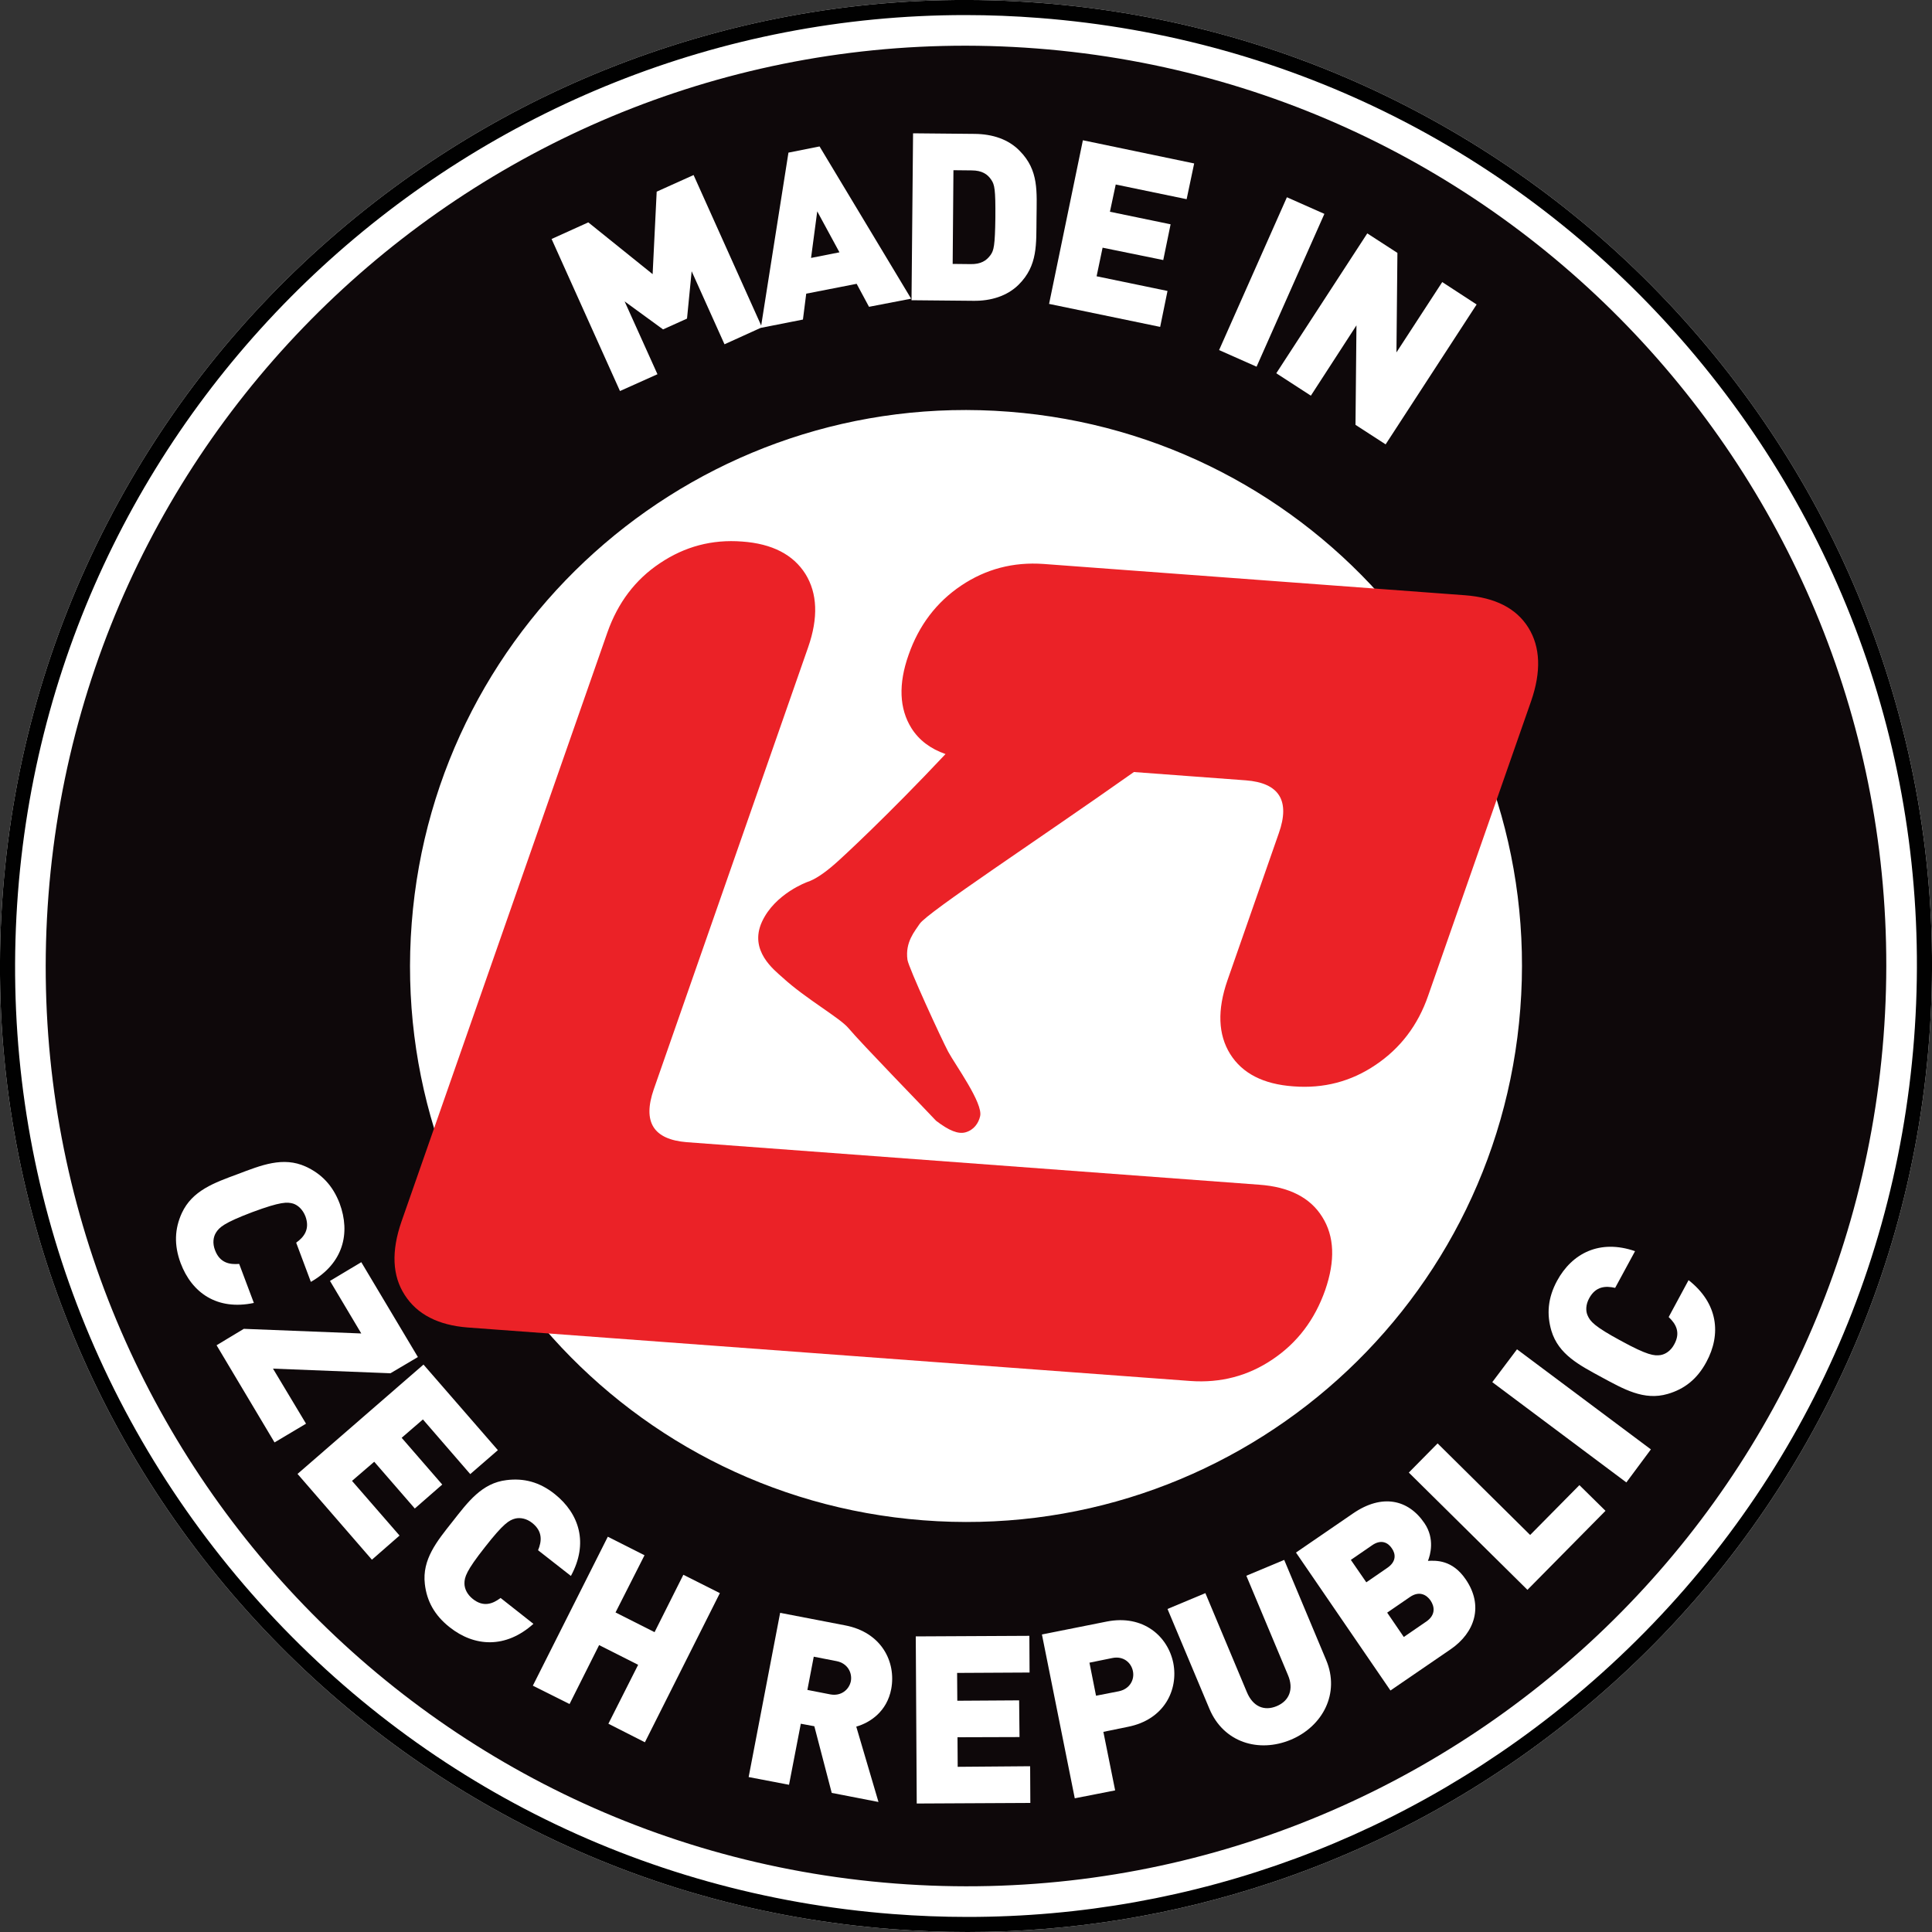
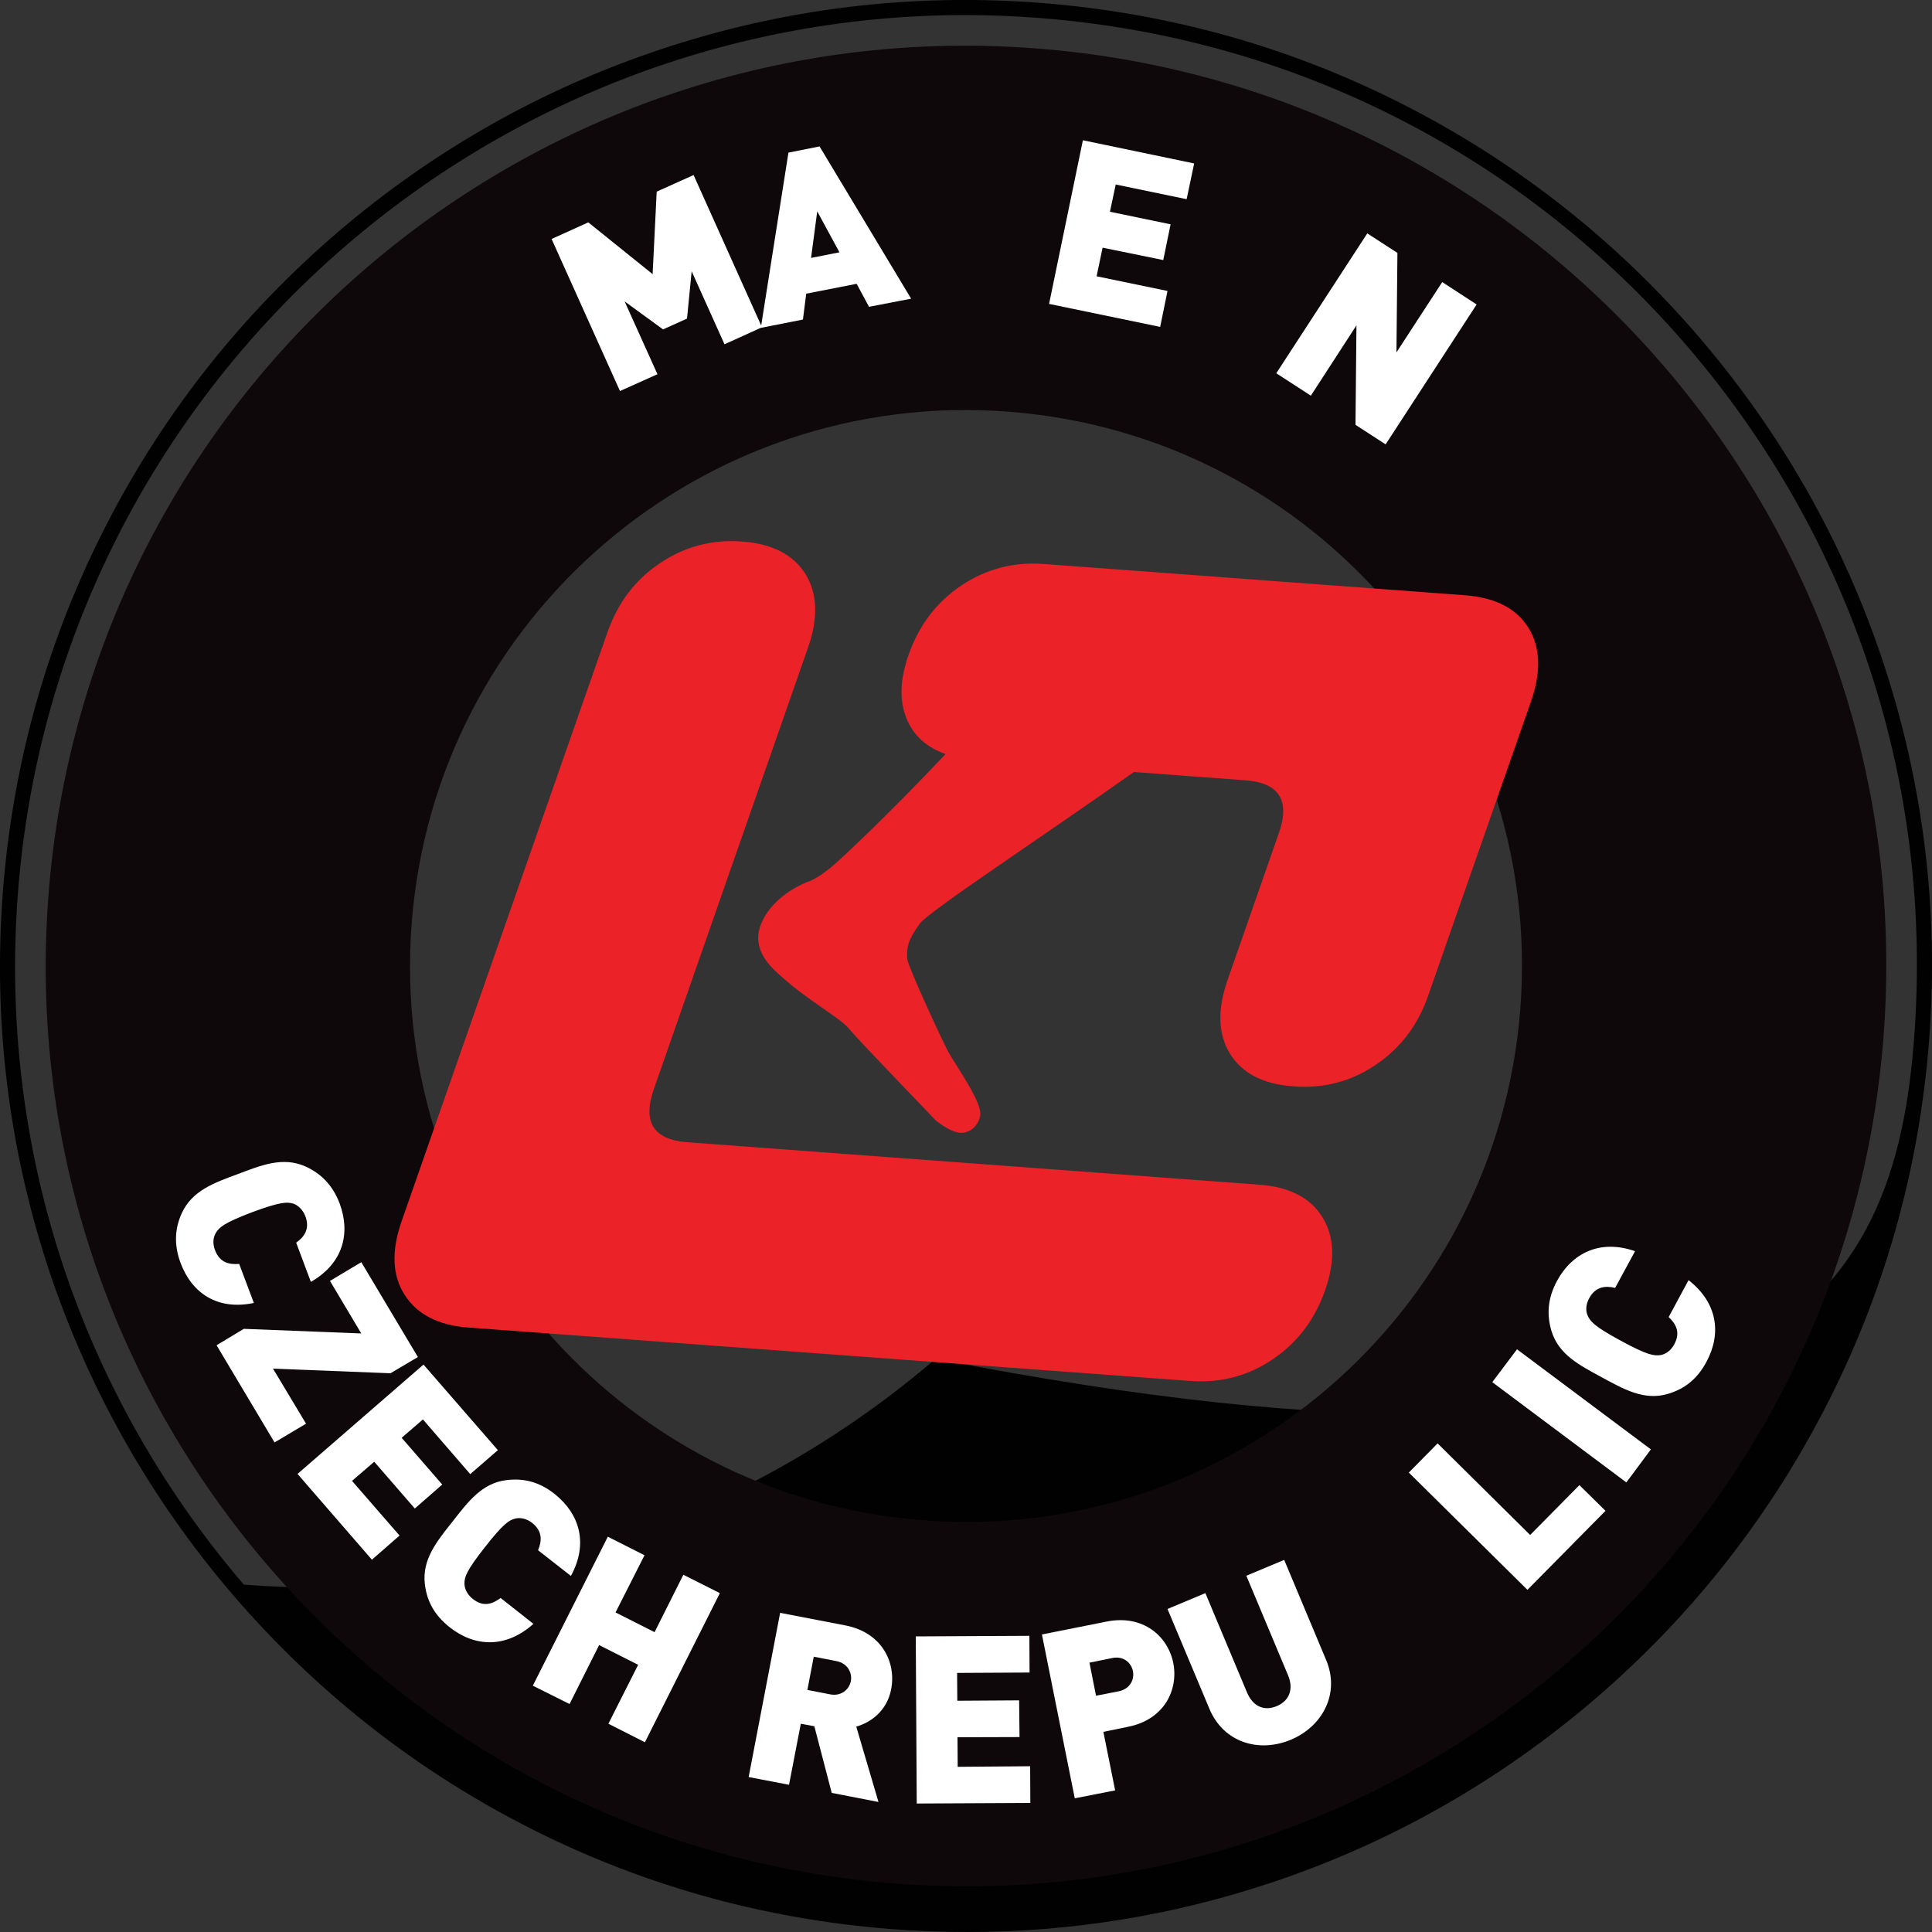
<svg xmlns="http://www.w3.org/2000/svg" version="1.1" id="Layer_1" x="0px" y="0px" viewBox="0 0 1000 1000" style="enable-background:new 0 0 1000 1000;" xml:space="preserve">
  <rect x="0" y="0" width="1000" height="1000" fill="#333333" stroke="none" />
  <style type="text/css">
	.st0{fill:#FFFFFF;}
	.st1{fill:#010101;}
	.st2{fill:#0E080A;}
	.st3{fill:#EB2227;}
</style>
  <g>
    <g>
-       <path class="st0" d="M500.8,1000c-13.1,0-26.2-0.5-39.3-1.5c-67.3-5.2-131.6-23.4-191-54.2c-57.4-29.7-107.9-69.8-150.2-119.1    c-42.2-49.3-74-105.4-94.6-166.7C4.5,595-3.7,528.7,1.5,461.4c5.2-67.3,23.4-131.5,54.2-191c29.7-57.4,69.7-107.9,119.1-150.2    C224.1,78,280.2,46.2,341.5,25.7C404.9,4.5,471.2-3.7,538.5,1.5c67.3,5.2,131.6,23.4,191,54.2c57.4,29.7,108,69.8,150.2,119.1    c42.2,49.3,74.1,105.4,94.6,166.7c21.2,63.5,29.4,129.8,24.2,197c-5.2,67.3-23.4,131.6-54.2,191c-29.7,57.4-69.8,108-119.1,150.2    c-49.3,42.2-105.4,74.1-166.7,94.6C607.4,991.4,554.5,1000,500.8,1000z" />
-     </g>
+       </g>
    <g>
-       <path class="st1" d="M500.8,1000c-13.1,0-26.2-0.5-39.3-1.5c-67.3-5.2-131.6-23.4-191-54.2c-57.4-29.7-107.9-69.8-150.2-119.1    c-42.2-49.3-74-105.4-94.6-166.7C4.5,595-3.7,528.7,1.5,461.4c5.2-67.3,23.4-131.5,54.2-191c29.7-57.4,69.7-107.9,119.1-150.2    C224.1,78,280.2,46.2,341.5,25.7C404.9,4.5,471.2-3.7,538.5,1.5c67.3,5.2,131.6,23.4,191,54.2c57.4,29.7,108,69.8,150.2,119.1    c42.2,49.3,74.1,105.4,94.6,166.7c21.2,63.5,29.4,129.8,24.2,197c-5.2,67.3-23.4,131.6-54.2,191c-29.7,57.4-69.8,108-119.1,150.2    c-49.3,42.2-105.4,74.1-166.7,94.6C607.4,991.4,554.5,1000,500.8,1000z M499.6,7.8C245.3,7.8,29.2,204.3,9.3,462    C-0.8,593.1,40.7,720.3,126.2,820.2C211.7,920,331,980.6,462.1,990.7c13,1,25.9,1.5,38.7,1.5c117.2,0,229.4-41.3,319.4-118.4    C920,788.3,980.6,669,990.7,537.9v0c10.1-131-31.4-258.2-116.9-358.1C788.3,80,669,19.4,537.9,9.3C525.1,8.3,512.3,7.8,499.6,7.8z    " />
+       <path class="st1" d="M500.8,1000c-13.1,0-26.2-0.5-39.3-1.5c-67.3-5.2-131.6-23.4-191-54.2c-57.4-29.7-107.9-69.8-150.2-119.1    c-42.2-49.3-74-105.4-94.6-166.7C4.5,595-3.7,528.7,1.5,461.4c5.2-67.3,23.4-131.5,54.2-191c29.7-57.4,69.7-107.9,119.1-150.2    C224.1,78,280.2,46.2,341.5,25.7C404.9,4.5,471.2-3.7,538.5,1.5c67.3,5.2,131.6,23.4,191,54.2c57.4,29.7,108,69.8,150.2,119.1    c42.2,49.3,74.1,105.4,94.6,166.7c21.2,63.5,29.4,129.8,24.2,197c-5.2,67.3-23.4,131.6-54.2,191c-29.7,57.4-69.8,108-119.1,150.2    c-49.3,42.2-105.4,74.1-166.7,94.6C607.4,991.4,554.5,1000,500.8,1000z M499.6,7.8C245.3,7.8,29.2,204.3,9.3,462    C-0.8,593.1,40.7,720.3,126.2,820.2c13,1,25.9,1.5,38.7,1.5c117.2,0,229.4-41.3,319.4-118.4    C920,788.3,980.6,669,990.7,537.9v0c10.1-131-31.4-258.2-116.9-358.1C788.3,80,669,19.4,537.9,9.3C525.1,8.3,512.3,7.8,499.6,7.8z    " />
    </g>
    <g>
      <g>
        <path class="st2" d="M536.7,25.1C274.5,4.8,45.4,201,25.1,463.2C4.8,725.6,201,954.7,463.3,974.9     C725.5,995.2,954.6,799,974.9,536.7C995.2,274.4,799,45.4,536.7,25.1z M786.9,522.2c-12.2,158.5-150.6,277-309.1,264.7     c-158.5-12.2-277-150.7-264.7-309.1c12.2-158.4,150.7-277,309.1-264.7C680.7,225.3,799.2,363.7,786.9,522.2z" />
      </g>
    </g>
    <path class="st3" d="M417.9,456.5c3.7-1.2,8.5-4.3,14.2-9.3c3.5-3,27.5-25.2,57.3-56.9c-7.7-2.7-13.7-7.1-17.7-13.5   c-6.2-10-6.8-22.7-1.4-37.9c5.3-15.2,14.4-27.2,27.2-35.8c12.8-8.6,27-12.3,42.6-11.2l218.2,16.2c15.6,1.2,26.5,6.7,32.8,16.8   c6.2,10,6.7,22.7,1.4,38l-53.3,152.5c-5.3,15.3-14.4,27.2-27.2,35.8c-12.7,8.6-26.9,12.3-42.5,11.1c-15.6-1.1-26.5-6.7-32.8-16.8   c-6.2-10-6.7-22.7-1.4-38l26.6-76.2c6-16.9,0.2-26.1-17.1-27.4l-57.9-4.3C537.8,434.3,480,472.2,476,478.2   c-2.4,3.7-7.6,9.4-6.3,18.6c0.6,4.1,17.5,40.8,21.1,47.6c3.6,6.7,18.2,26.7,16.5,33.4c-0.8,3.5-3.2,7.1-7.6,8.3   c-3.7,1-8.4-0.8-15.2-6c-4.4-4.8-38.7-40-45.3-47.9c-4.5-5.4-22.1-15.2-34.1-26.2c-4.3-3.9-17.6-13.9-10.7-28.9   C401.1,462.5,417.9,456.5,417.9,456.5 M651.7,613.2l-296.2-22c-17.3-1.4-23-10.4-17.1-27.4L418.3,335c5.3-15.2,4.8-27.9-1.4-37.9   c-6.3-10-17.2-15.7-32.8-16.8c-15.6-1.2-29.7,2.6-42.5,11.2c-12.8,8.5-21.8,20.5-27.2,35.8l-106.6,305c-5.3,15.3-4.8,28,1.7,38   c6.4,10,17.3,15.6,32.5,16.8l374.2,27.7c15.6,1.1,29.8-2.6,42.5-11.2c12.8-8.6,21.8-20.5,27.2-35.8c5.3-15.3,4.8-27.9-1.5-37.9   C678.2,619.9,667.3,614.3,651.7,613.2" />
    <polygon class="st0" points="375,178.2 358,140.4 355.6,164.9 343.2,170.5 323.3,156 340.3,193.7 320.9,202.4 285.5,123.7    304.5,115.1 337.8,141.9 339.9,99.2 359,90.6 394.4,169.4  " />
    <path class="st0" d="M449.8,158.8l-6.4-11.9l-26.1,5.1l-1.7,13.4l-21.8,4.3L408.1,79l16.1-3.2l47.4,78.8L449.8,158.8z M423,109.4   l-3.2,24.1l14.7-2.9L423,109.4z" />
-     <path class="st0" d="M527.2,147.4c-6,5.9-14.4,8.4-23.3,8.3l-32.1-0.3l0.8-86.4l32,0.3c9,0.1,17.3,2.7,23.2,8.8   c10,10.1,8.8,21.1,8.7,34.8C536.3,126.3,537.3,137.4,527.2,147.4 M513.1,93.1c-1.9-2.9-4.8-4.9-10.2-4.9l-9.4-0.1l-0.4,48.5   l9.3,0.1c5.3,0.1,8.2-1.8,10.3-4.7c1.7-2.4,2.3-4.7,2.5-19.4C515.3,98,514.8,95.6,513.1,93.1" />
    <polygon class="st0" points="543,157.3 560.5,72.6 618.1,84.6 614.2,103.1 577.5,95.5 574.5,109.6 605.9,116.1 602.1,134.6    570.7,128.2 567.6,143 604.3,150.6 600.5,169.2  " />
-     <polygon class="st0" points="631,181.2 666.1,102.1 685.5,110.7 650.4,189.8  " />
    <polygon class="st0" points="701.6,219.9 702.1,168.4 678.5,204.8 660.6,193.2 707.7,120.8 723.3,130.9 722.8,182.4 746.5,146    764.3,157.6 717.2,230  " />
    <path class="st0" d="M93.5,653.8c-3.5-9.4-3.1-17.8,0.6-25.9c5.4-11.7,16.8-15.7,29-20.2c12.1-4.6,23.4-9.2,35.1-3.9   c8.1,3.7,14,9.7,17.6,19.1c5.7,15.4,1.9,31-14.9,40.6l-7.6-20.3c4.1-2.9,7.2-7,4.8-13.6c-1.4-3.6-3.9-5.8-6.3-6.6   c-3.1-0.9-6.4-1.1-21.2,4.4c-14.8,5.6-17.1,7.9-18.8,10.6c-1.4,2.2-1.9,5.5-0.5,9.1c2.5,6.6,7.5,7.5,12.5,7.1l7.6,20.2   C112.4,678.4,99.3,669.2,93.5,653.8" />
    <polygon class="st0" points="112.1,696.3 126.2,687.8 187,690.2 170.8,663 187,653.3 216.3,702.4 202.1,710.8 141.3,708.4    158.4,736.9 142.1,746.6  " />
    <polygon class="st0" points="154,762.9 219.2,706.3 257.7,750.6 243.4,763 218.9,734.7 207.9,744.2 228.9,768.4 214.7,780.8    193.7,756.6 182.2,766.5 206.8,794.8 192.5,807.3  " />
    <path class="st0" d="M232.8,842.3c-7.9-6.2-11.9-13.6-12.9-22.4c-1.5-12.7,6.2-22.1,14.3-32.3c8-10.2,15.2-20,28-21.5   c8.8-1.1,17,0.9,24.9,7.2c12.8,10.2,17.6,25.5,8.4,42.4l-17-13.3c1.9-4.6,2.5-9.7-3-14.1c-3-2.4-6.3-2.9-8.8-2.3   c-3.1,0.8-6,2.4-15.7,14.8c-9.8,12.4-10.6,15.6-10.6,18.8c0,2.6,1.3,5.6,4.3,8c5.5,4.4,10.3,2.6,14.4-0.5l17,13.4   C261.7,853.4,245.6,852.4,232.8,842.3" />
    <polygon class="st0" points="314.9,892.2 330.3,861.7 310.1,851.5 294.8,882 275.8,872.5 314.6,795.4 333.6,805 318.6,834.6    338.8,844.8 353.7,815.1 372.6,824.6 333.8,901.8  " />
    <path class="st0" d="M430.5,928l-9-34.5l-7-1.3l-6.1,31.6l-20.9-4l16.3-85l33.7,6.5c18.8,3.6,26.4,18.9,23.8,32.9   c-2.2,11.6-10.8,17.4-18.1,19.5l11.5,39L430.5,928z M433,859.8l-11.8-2.3l-3.3,17.2l11.8,2.3c5.7,1.1,9.8-2.5,10.7-6.8   C441.2,865.8,438.7,860.9,433,859.8" />
    <polygon class="st0" points="474.5,933.5 474,847 532.8,846.7 532.9,865.7 495.4,865.9 495.5,880.3 527.5,880.1 527.7,899.1    495.6,899.2 495.7,914.5 533.2,914.2 533.3,933.2  " />
    <path class="st0" d="M583.8,893.8l-12.7,2.6l6.1,30.3l-20.9,4.1l-17-84.8l33.6-6.7c18.8-3.7,31.6,7.6,34.4,21.5   C610,874.7,602.6,890.1,583.8,893.8 M575.7,858.2l-11.8,2.4l3.4,17.1l11.8-2.3c5.7-1.2,8.2-6,7.3-10.4   C585.5,860.5,581.4,857,575.7,858.2" />
    <path class="st0" d="M668.1,900.5c-16.6,6.9-34.8,1.4-42.1-16l-21.7-51.7l19.6-8.2l21.5,51.3c3.1,7.4,8.9,9.9,15.4,7.2   c6.5-2.7,9-8.8,5.8-16.2l-21.5-51.3l19.6-8.2l21.7,51.8C693.7,876.5,684.6,893.6,668.1,900.5" />
-     <path class="st0" d="M750.8,853.7L719.7,875l-48.9-71.4l29.6-20.3c14.9-10.2,28.5-7.3,36.9,5.1c5.5,8.1,3,16.5,1.8,19.5   c4.2-0.2,12.6-0.6,19.5,9.5C768,831,763.5,845,750.8,853.7 M710.1,799.9l-10.9,7.5l8,11.6l10.9-7.5c4.8-3.3,4.3-7.3,2.3-10.1   C718.5,798.5,714.9,796.5,710.1,799.9 M729.8,826.6l-11.8,8.1l8.6,12.6l11.8-8.1c4.8-3.4,4.1-7.7,2.1-10.7   C738.4,825.4,734.6,823.3,729.8,826.6" />
    <polygon class="st0" points="790.6,822.9 729.2,762.2 744.1,747.1 792,794.5 817.5,768.7 831,782  " />
    <polygon class="st0" points="841.8,767.3 772.4,715.4 785.2,698.4 854.5,750.2  " />
    <path class="st0" d="M883.2,705c-4.8,8.9-11.4,14-20,16.5c-12.3,3.6-22.8-2.5-34.3-8.7c-11.4-6.2-22.2-11.7-25.9-24   c-2.5-8.5-1.9-16.9,2.9-25.8c7.8-14.4,22.2-21.7,40.4-15.4l-10.3,19c-4.9-1.1-10-0.9-13.4,5.3c-1.9,3.4-1.9,6.8-0.8,9.1   c1.3,2.9,3.3,5.5,17.2,13c13.9,7.6,17.2,7.8,20.4,7.4c2.6-0.4,5.4-2.2,7.2-5.6c3.4-6.2,0.8-10.6-2.9-14.1l10.3-19.1   C889.3,674.6,891,690.6,883.2,705" />
  </g>
</svg>